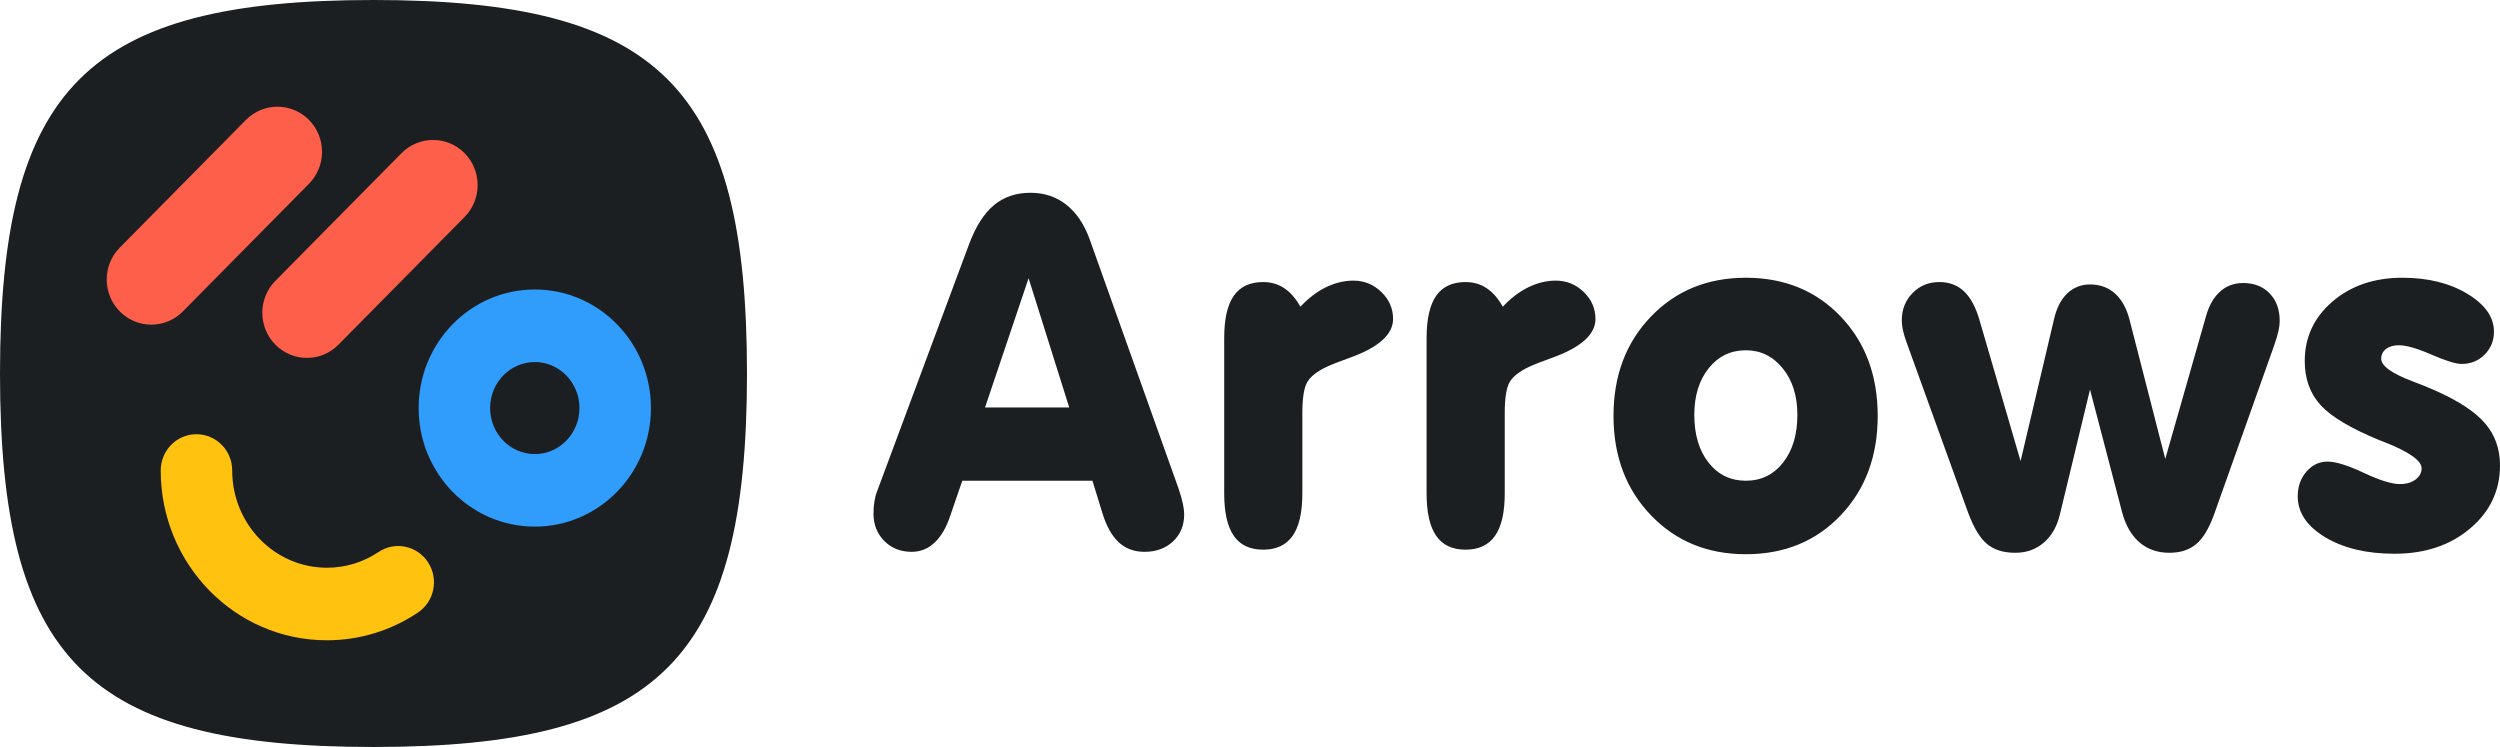
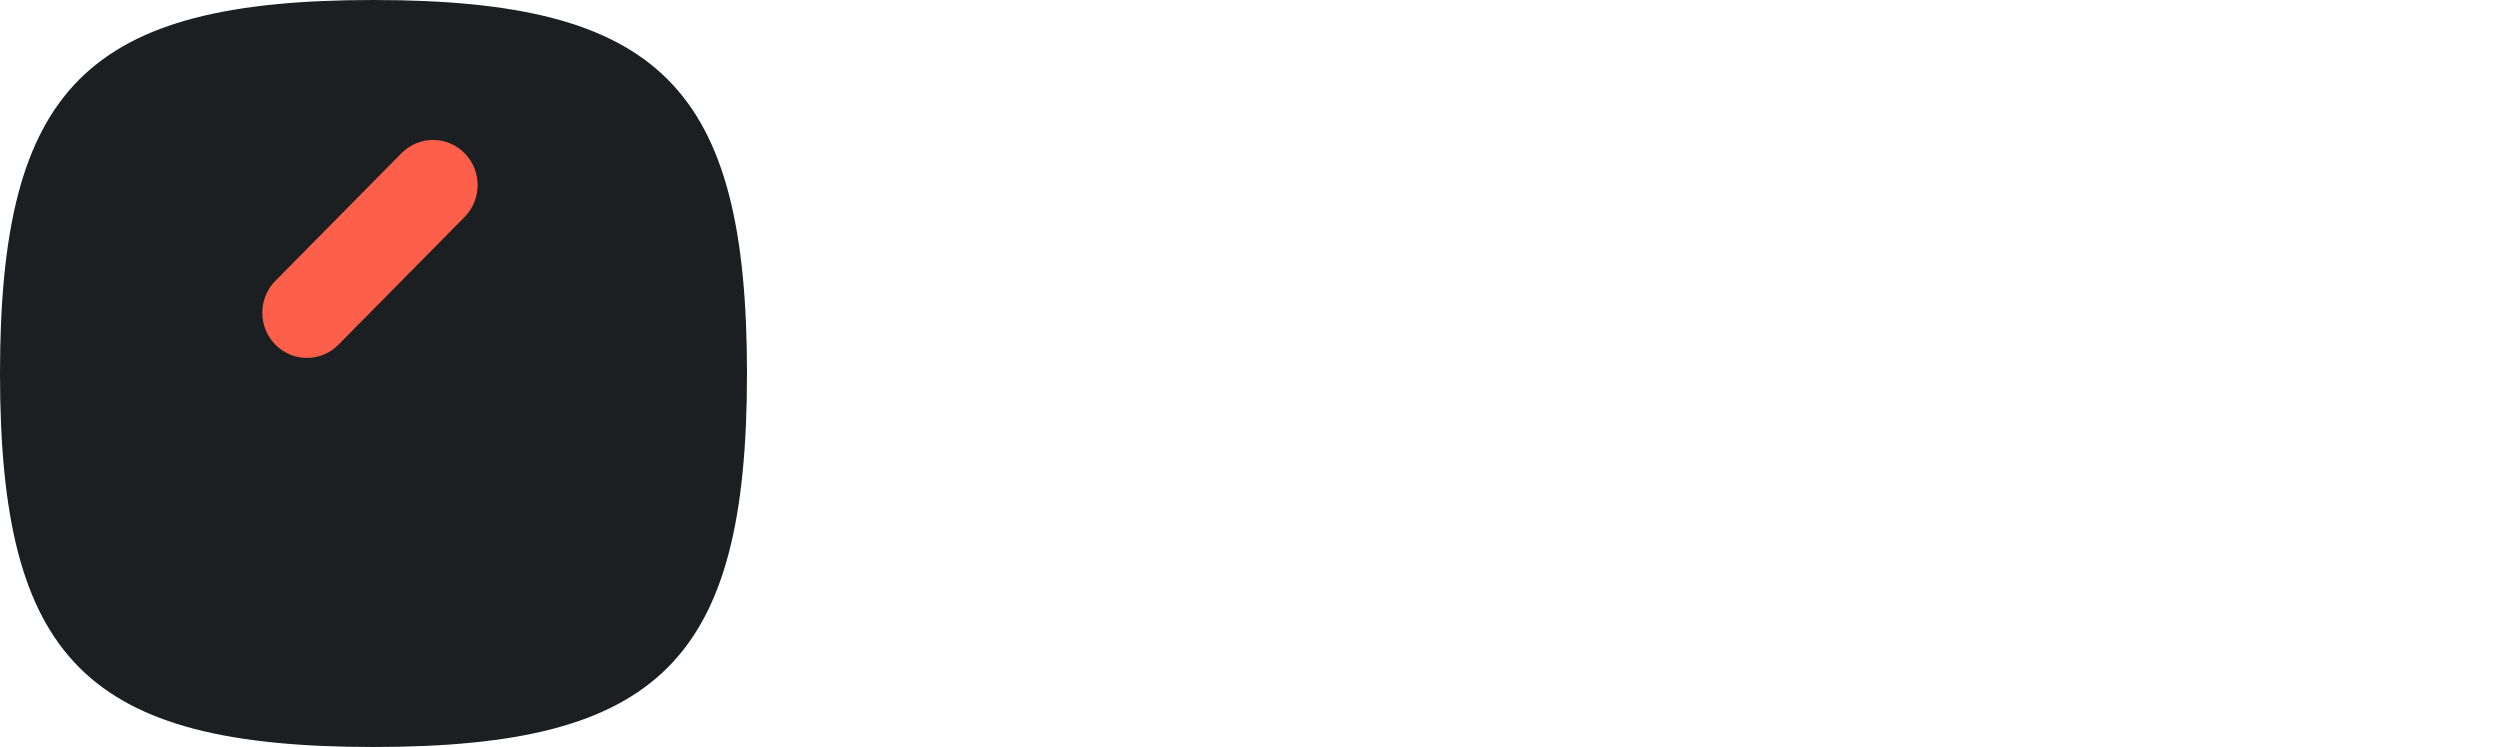
<svg xmlns="http://www.w3.org/2000/svg" width="415" height="124" viewBox="0 0 415 124" fill="none">
-   <path d="M159.74 79.801L157.732 85.642C157.089 87.576 156.226 89.053 155.141 90.073C154.057 91.093 152.792 91.603 151.346 91.603C149.498 91.603 147.979 91 146.787 89.795C145.596 88.589 145 87.073 145 85.245C145 84.503 145.054 83.815 145.161 83.179C145.268 82.543 145.428 81.96 145.643 81.43L160.864 40.543C161.962 37.603 163.334 35.444 164.981 34.066C166.628 32.689 168.656 32 171.066 32C173.342 32 175.317 32.656 176.99 33.967C178.663 35.278 179.955 37.179 180.866 39.669L195.686 81.232C195.98 82.106 196.201 82.887 196.349 83.576C196.496 84.265 196.57 84.874 196.57 85.404C196.57 87.232 195.954 88.722 194.722 89.874C193.49 91.026 191.911 91.603 189.983 91.603C188.269 91.603 186.843 91.073 185.705 90.013C184.567 88.954 183.664 87.338 182.994 85.166L181.348 79.801H159.74ZM163.515 67.642H177.492L170.745 46.185L163.515 67.642ZM203.217 81.907V56.119C203.217 52.967 203.746 50.629 204.804 49.106C205.861 47.583 207.488 46.821 209.683 46.821C210.995 46.821 212.16 47.159 213.178 47.834C214.195 48.51 215.092 49.536 215.869 50.914C217.207 49.483 218.626 48.404 220.126 47.675C221.625 46.947 223.138 46.583 224.664 46.583C226.458 46.583 228.005 47.212 229.303 48.47C230.602 49.728 231.251 51.218 231.251 52.94C231.251 55.51 228.868 57.656 224.102 59.377C222.388 59.987 221.103 60.49 220.246 60.887C218.613 61.656 217.529 62.51 216.993 63.45C216.458 64.391 216.19 66.093 216.19 68.556V81.907C216.19 85.06 215.654 87.404 214.583 88.94C213.512 90.477 211.879 91.245 209.683 91.245C207.488 91.245 205.861 90.477 204.804 88.94C203.746 87.404 203.217 85.06 203.217 81.907ZM236.814 81.907V56.119C236.814 52.967 237.343 50.629 238.401 49.106C239.458 47.583 241.085 46.821 243.281 46.821C244.593 46.821 245.757 47.159 246.775 47.834C247.792 48.51 248.689 49.536 249.466 50.914C250.804 49.483 252.223 48.404 253.723 47.675C255.222 46.947 256.735 46.583 258.261 46.583C260.055 46.583 261.602 47.212 262.9 48.47C264.199 49.728 264.848 51.218 264.848 52.94C264.848 55.51 262.465 57.656 257.699 59.377C255.985 59.987 254.7 60.49 253.843 60.887C252.21 61.656 251.126 62.51 250.59 63.45C250.055 64.391 249.787 66.093 249.787 68.556V81.907C249.787 85.06 249.251 87.404 248.18 88.94C247.109 90.477 245.476 91.245 243.281 91.245C241.085 91.245 239.458 90.477 238.401 88.94C237.343 87.404 236.814 85.06 236.814 81.907ZM281.255 68.874C281.255 72.159 282.045 74.801 283.625 76.801C285.205 78.801 287.266 79.801 289.81 79.801C292.354 79.801 294.416 78.795 295.995 76.781C297.575 74.768 298.365 72.132 298.365 68.874C298.365 65.722 297.555 63.146 295.935 61.146C294.315 59.146 292.273 58.146 289.81 58.146C287.293 58.146 285.238 59.139 283.645 61.126C282.052 63.113 281.255 65.695 281.255 68.874ZM267.841 69.033C267.841 62.358 269.909 56.868 274.046 52.563C278.183 48.258 283.438 46.106 289.81 46.106C296.21 46.106 301.457 48.252 305.554 52.543C309.651 56.834 311.699 62.331 311.699 69.033C311.699 75.735 309.651 81.238 305.554 85.543C301.457 89.848 296.21 92 289.81 92C283.438 92 278.183 89.841 274.046 85.523C269.909 81.205 267.841 75.709 267.841 69.033ZM366.261 52.265C366.77 50.569 367.547 49.265 368.591 48.351C369.635 47.437 370.894 46.98 372.366 46.98C374.187 46.98 375.653 47.556 376.764 48.709C377.875 49.861 378.431 51.377 378.431 53.258C378.431 53.762 378.364 54.318 378.23 54.927C378.096 55.536 377.842 56.384 377.467 57.47L367.506 85.483C366.676 87.762 365.692 89.377 364.554 90.331C363.416 91.285 361.937 91.762 360.116 91.762C358.162 91.762 356.515 91.192 355.176 90.053C353.838 88.914 352.874 87.258 352.285 85.086L346.943 64.662L341.922 85.483C341.441 87.444 340.55 88.98 339.252 90.093C337.953 91.205 336.38 91.762 334.532 91.762C332.551 91.762 330.978 91.265 329.813 90.272C328.649 89.278 327.611 87.55 326.701 85.086L316.419 56.636C316.178 55.947 315.997 55.325 315.877 54.768C315.756 54.212 315.696 53.682 315.696 53.179C315.696 51.377 316.292 49.868 317.483 48.649C318.675 47.431 320.154 46.821 321.921 46.821C323.581 46.821 324.954 47.338 326.038 48.371C327.122 49.404 327.972 50.98 328.588 53.099L335.416 76.543L340.959 53.02C341.387 51.139 342.123 49.702 343.168 48.709C344.212 47.715 345.47 47.218 346.943 47.218C348.603 47.218 349.995 47.728 351.12 48.748C352.244 49.768 353.048 51.245 353.53 53.179L359.434 76.185L366.261 52.265ZM397.489 91.921C392.857 91.921 389.021 91.007 385.982 89.179C382.943 87.351 381.424 85.086 381.424 82.384C381.424 80.768 381.906 79.404 382.869 78.291C383.833 77.179 384.998 76.623 386.364 76.623C387.729 76.623 389.737 77.245 392.388 78.49C395.039 79.735 397.034 80.358 398.372 80.358C399.443 80.358 400.314 80.106 400.983 79.603C401.652 79.099 401.987 78.477 401.987 77.735C401.987 76.464 399.912 75.007 395.762 73.364L394.918 73.046C390.179 71.086 386.939 69.146 385.199 67.225C383.458 65.305 382.588 62.874 382.588 59.934C382.588 55.987 384.121 52.695 387.187 50.06C390.253 47.424 394.129 46.106 398.814 46.106C403.045 46.106 406.633 46.993 409.578 48.768C412.523 50.543 413.996 52.636 413.996 55.046C413.996 56.556 413.48 57.828 412.45 58.861C411.419 59.894 410.154 60.411 408.654 60.411C407.664 60.411 405.983 59.894 403.614 58.861C401.244 57.828 399.443 57.311 398.212 57.311C397.328 57.311 396.619 57.517 396.083 57.927C395.548 58.338 395.28 58.874 395.28 59.536C395.28 60.728 396.993 61.974 400.421 63.272C402.027 63.881 403.299 64.397 404.236 64.821C408.119 66.543 410.883 68.364 412.53 70.285C414.177 72.205 415 74.53 415 77.258C415 81.444 413.347 84.934 410.04 87.728C406.733 90.523 402.549 91.921 397.489 91.921Z" fill="#1B1F22" />
  <path fill-rule="evenodd" clip-rule="evenodd" d="M62 124C109.527 124 124 109.527 124 62C124 14.473 109.527 0 62 0C14.473 0 0 14.473 0 62C0 109.527 14.473 124 62 124Z" fill="#1B1F22" />
-   <path fill-rule="evenodd" clip-rule="evenodd" d="M88.776 87.419C99.436 87.419 108.057 78.596 108.057 67.737C108.057 56.878 99.436 48.055 88.776 48.055C78.116 48.055 69.495 56.878 69.495 67.737C69.495 78.596 78.116 87.419 88.776 87.419ZM88.776 75.377C84.692 75.377 81.36 71.968 81.36 67.737C81.36 63.506 84.692 60.097 88.776 60.097C92.861 60.097 96.192 63.506 96.192 67.737C96.192 71.968 92.861 75.377 88.776 75.377Z" fill="#309CFC" />
-   <path fill-rule="evenodd" clip-rule="evenodd" d="M26.68 78.103C26.68 93.657 39.019 106.286 54.266 106.286C59.702 106.286 64.918 104.67 69.372 101.688C72.107 99.857 72.862 96.123 71.057 93.347C69.253 90.571 65.573 89.805 62.838 91.636C60.308 93.331 57.36 94.244 54.266 94.244C45.595 94.244 38.545 87.029 38.545 78.103C38.545 74.778 35.889 72.082 32.612 72.082C29.336 72.082 26.68 74.778 26.68 78.103Z" fill="#FFC30F" />
  <path fill-rule="evenodd" clip-rule="evenodd" d="M56.182 57.216L77.12 36.023C80.011 33.097 80.011 28.353 77.12 25.427C74.229 22.501 69.542 22.501 66.651 25.427L45.713 46.62C42.822 49.546 42.822 54.29 45.713 57.216C48.604 60.142 53.291 60.142 56.182 57.216Z" fill="#FD5F4A" />
-   <path fill-rule="evenodd" clip-rule="evenodd" d="M30.352 51.698L51.29 30.505C54.181 27.579 54.181 22.835 51.29 19.909C48.399 16.983 43.712 16.983 40.821 19.909L19.883 41.102C16.991 44.028 16.991 48.772 19.883 51.698C22.773 54.624 27.461 54.624 30.352 51.698Z" fill="#FD5F4A" />
</svg>